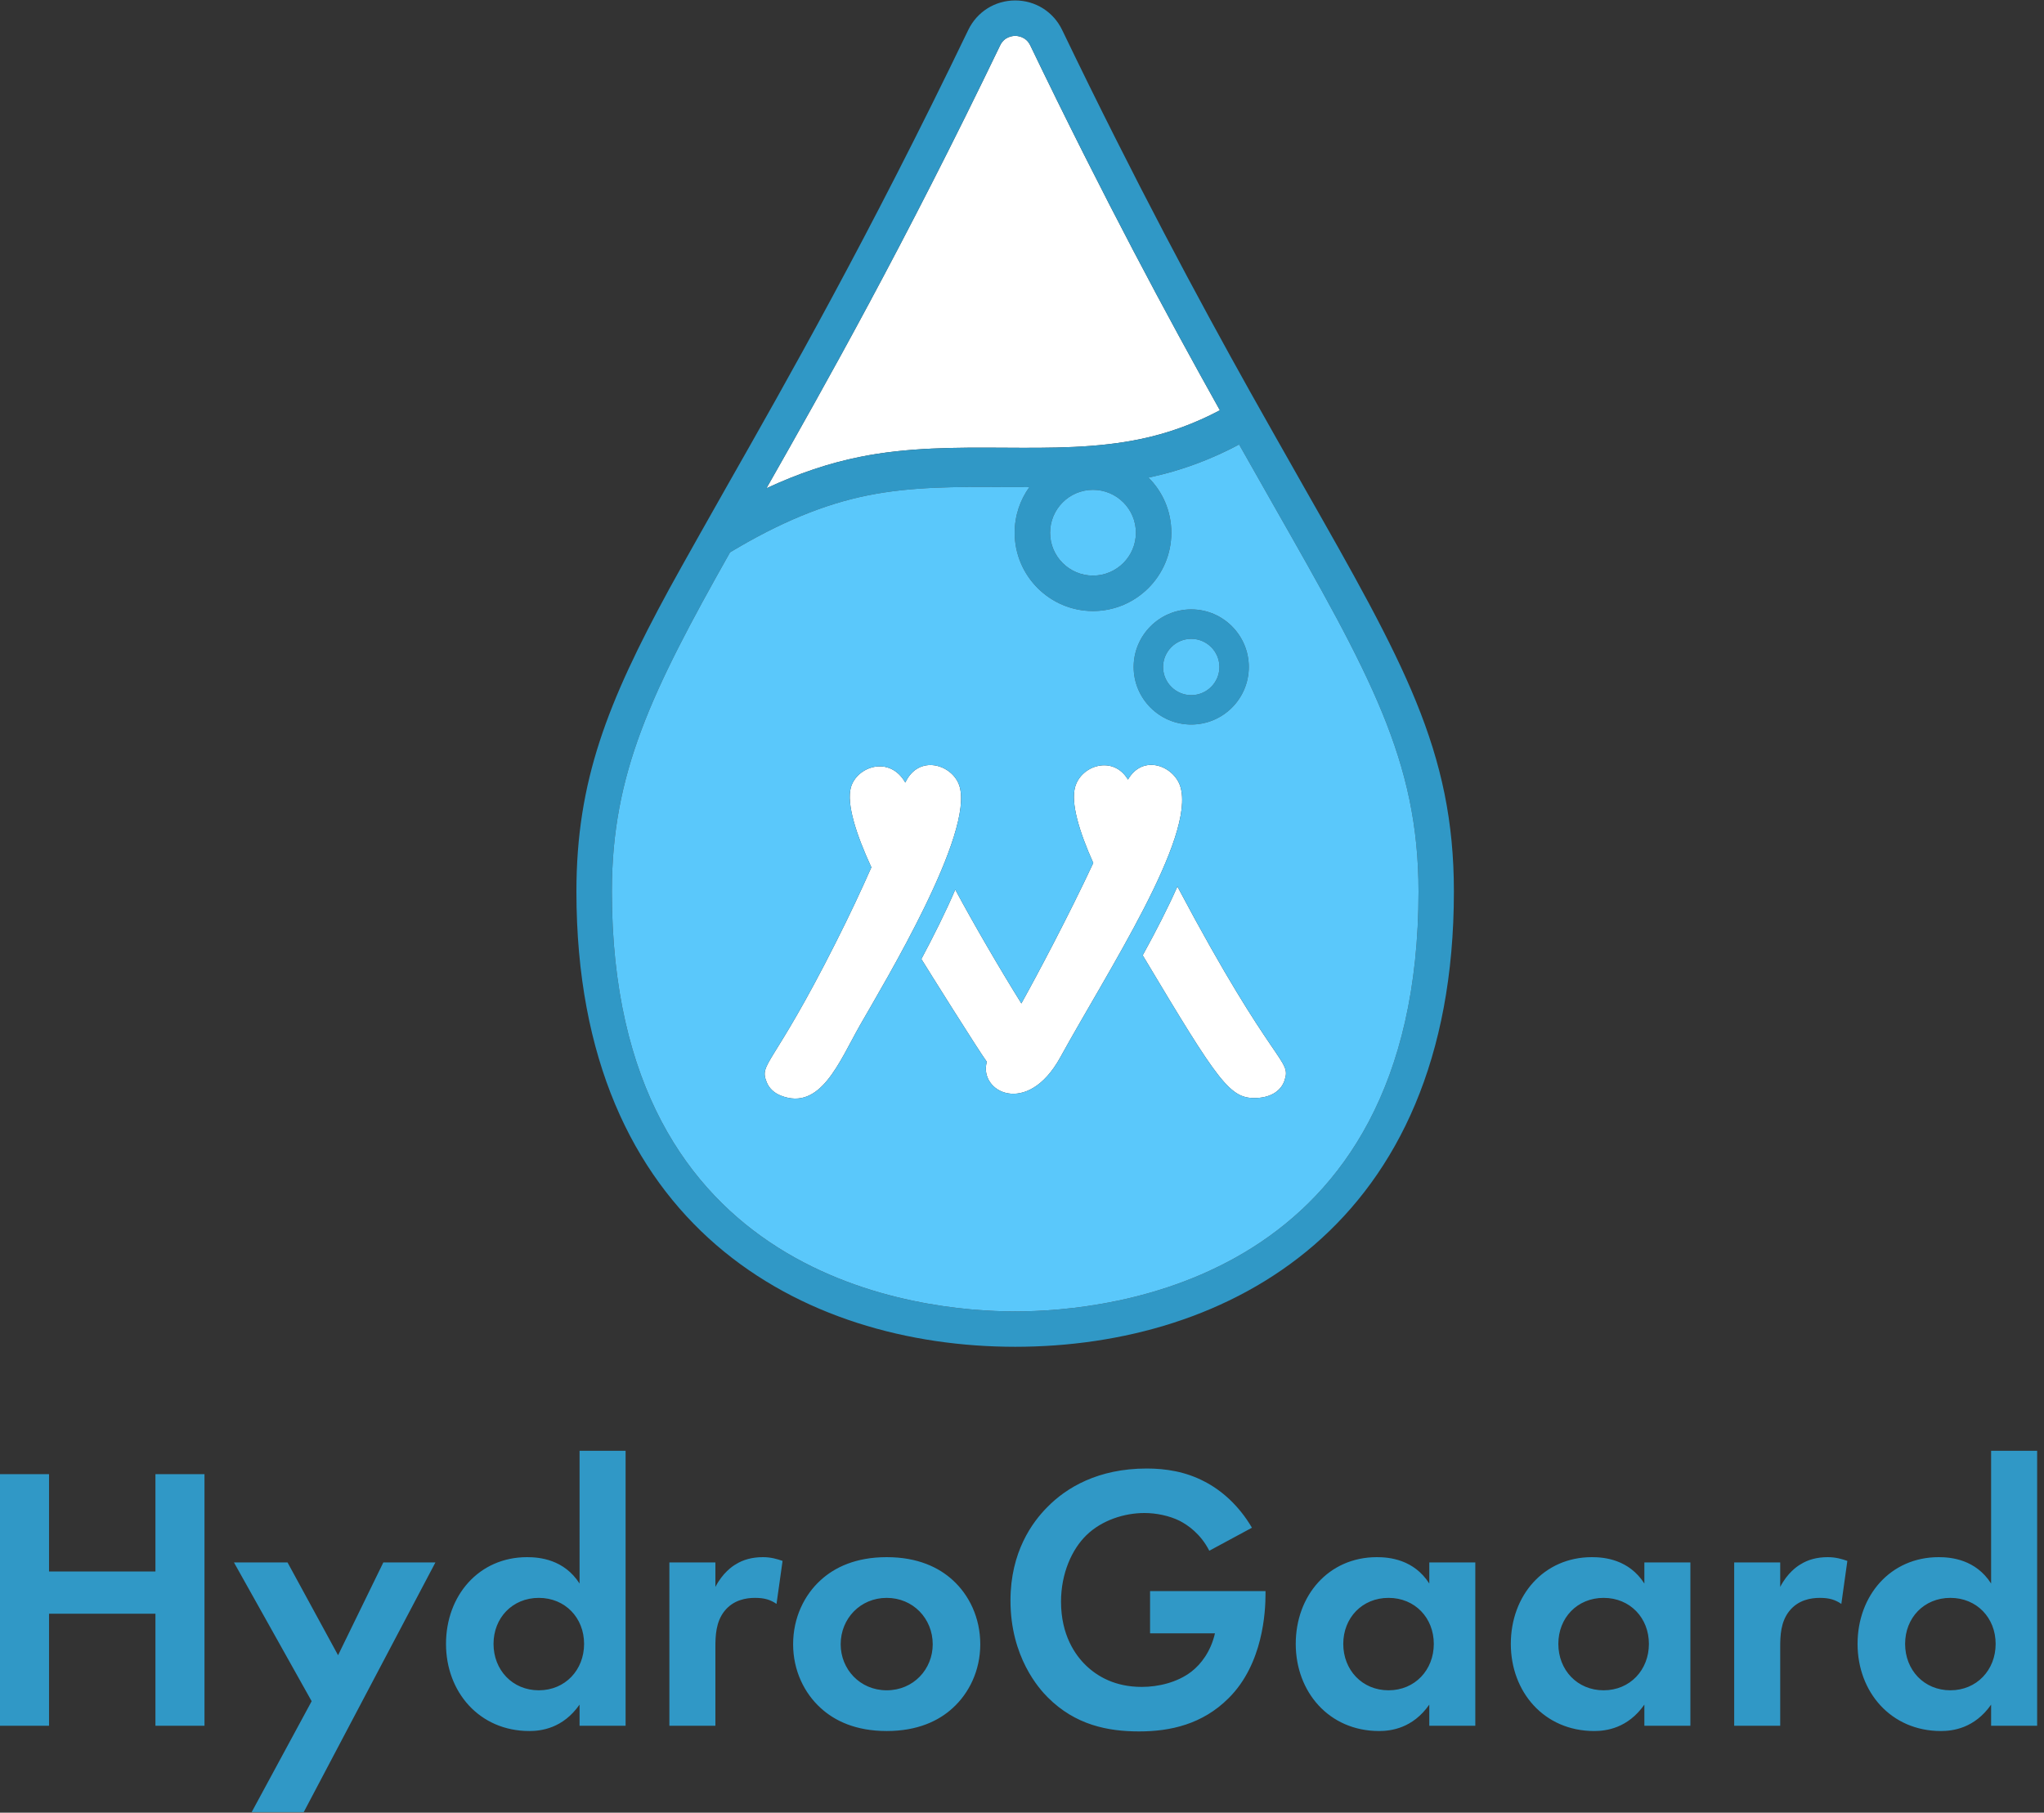
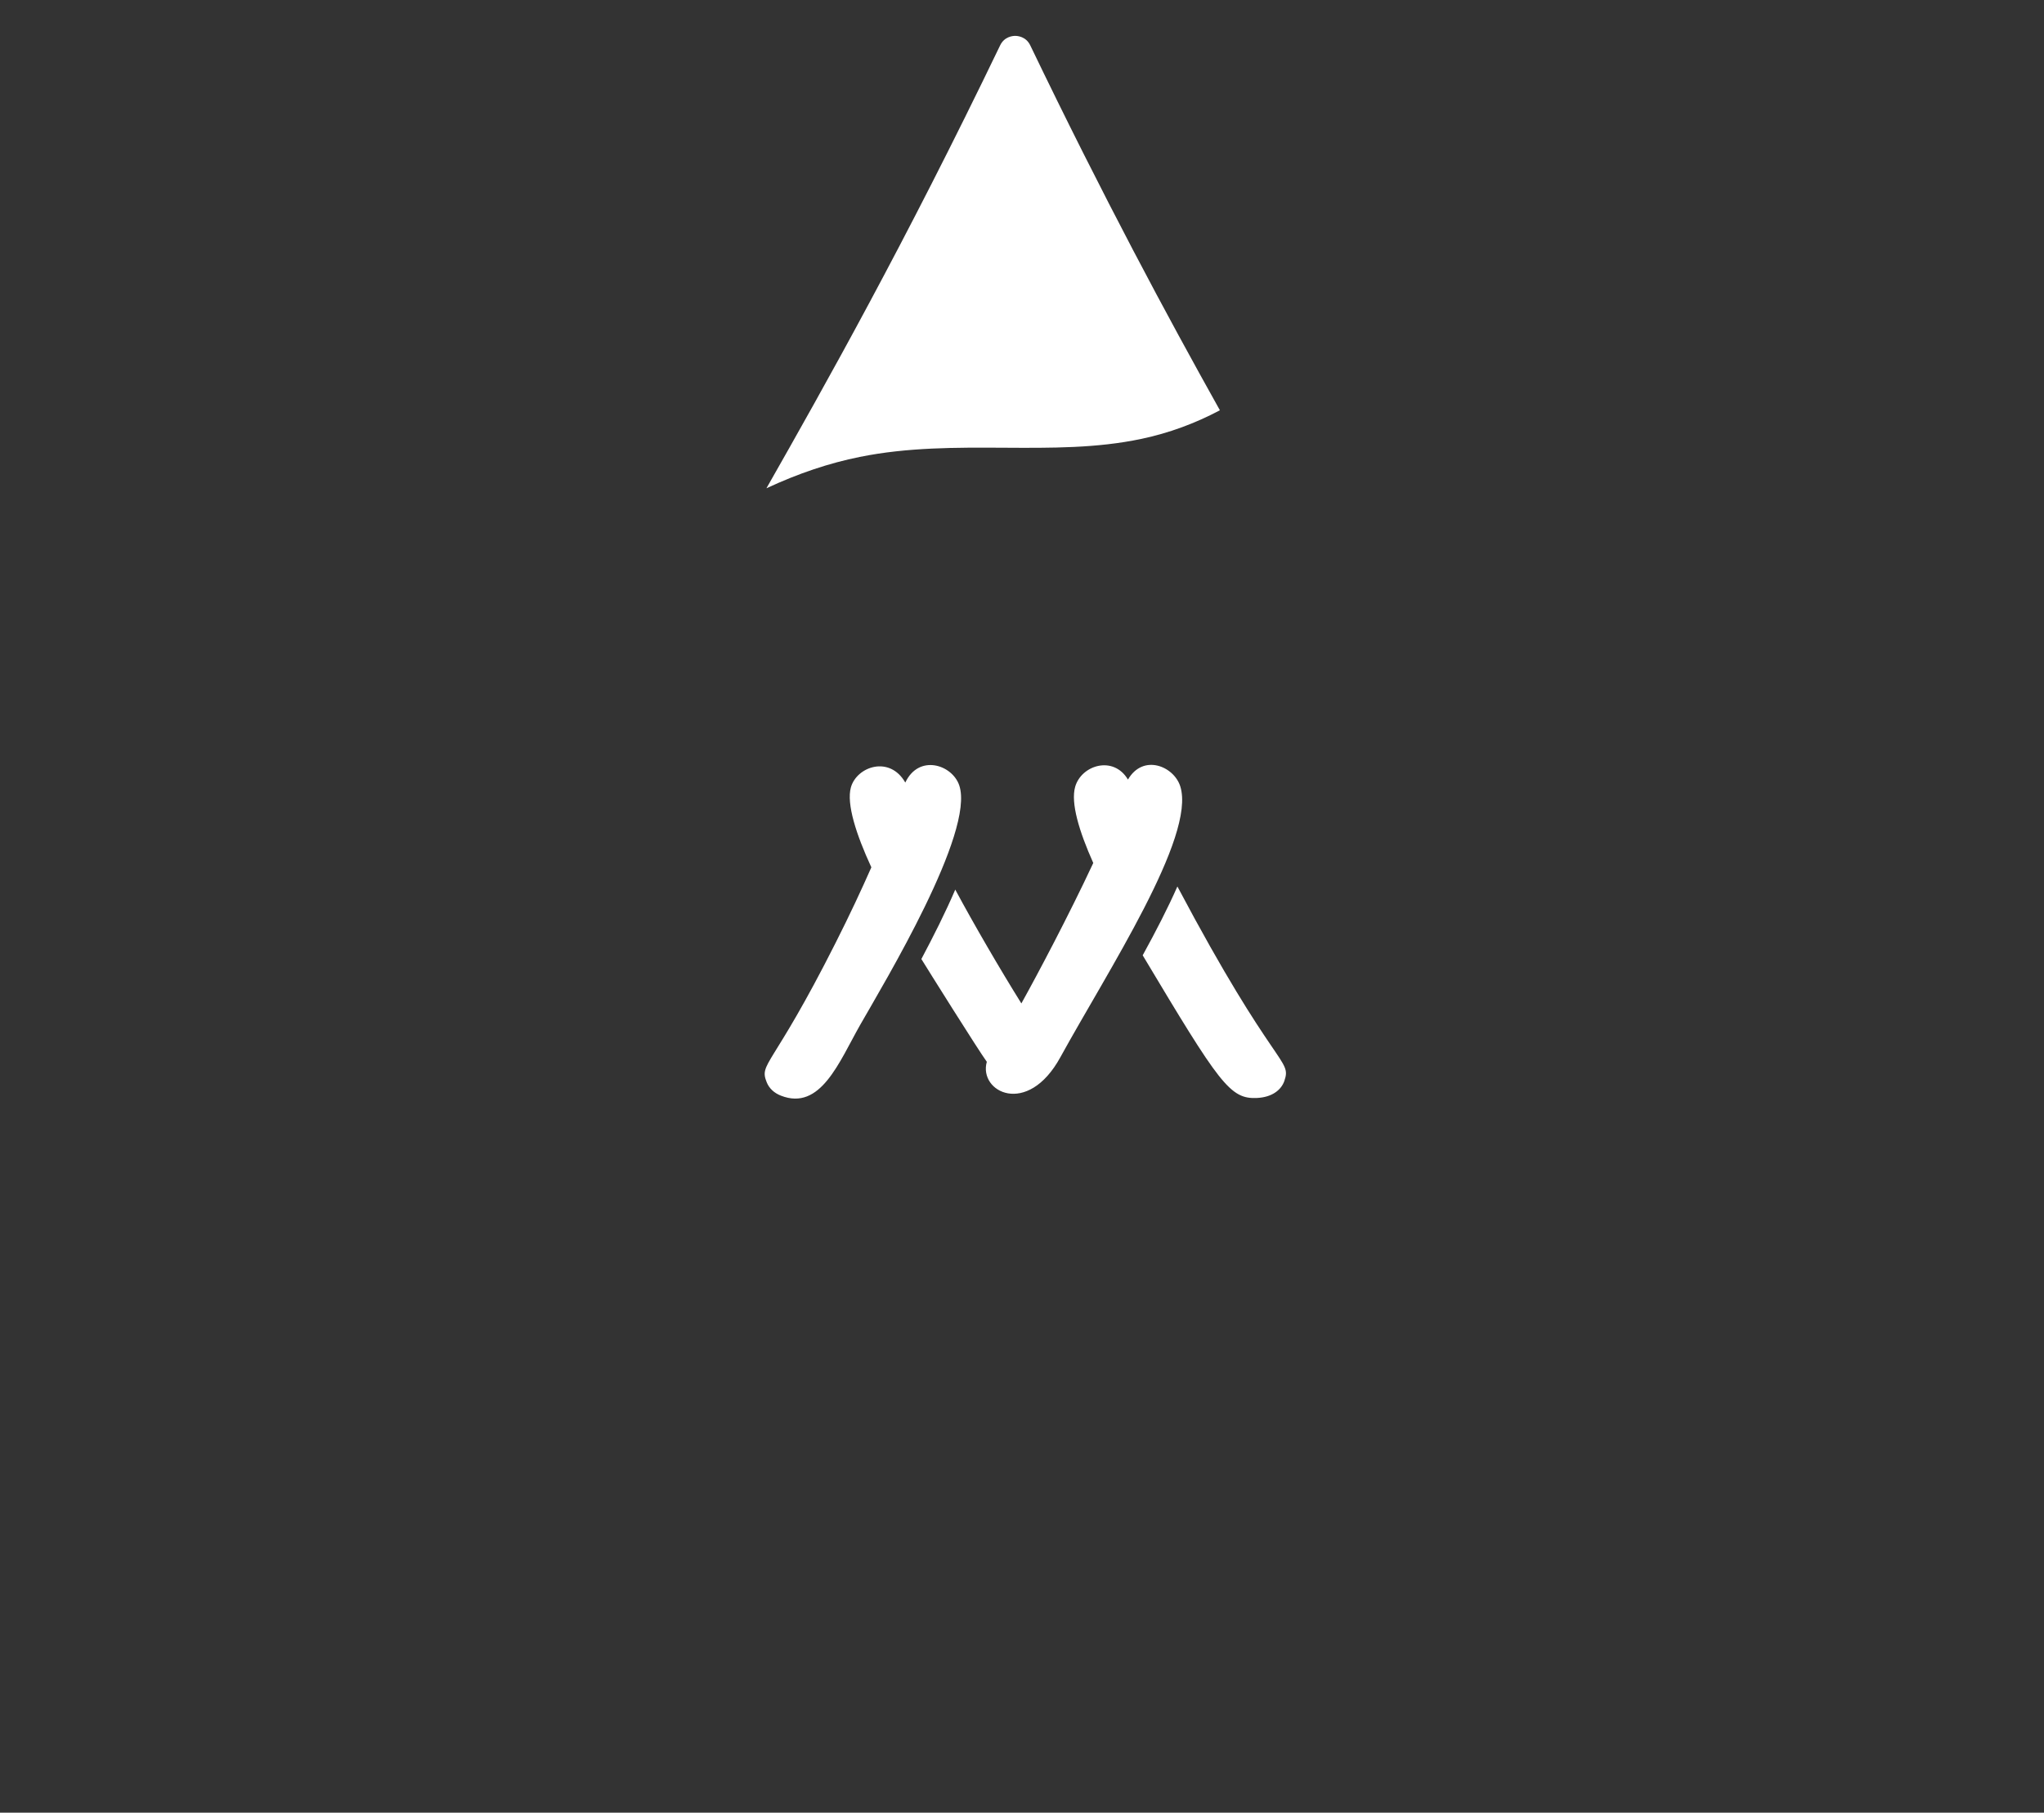
<svg xmlns="http://www.w3.org/2000/svg" viewBox="0 0 401.333 356" height="356" width="401.333" id="svg2" version="1.1">
  <rect x="0" y="0" width="401.333" height="356" fill="#333333" stroke="none" />
  <defs id="defs6" />
  <g transform="matrix(1.333,0,0,-1.333,0,356)" id="g8">
    <g transform="scale(0.1)" id="g10">
      <path id="path12" style="fill:#ffffff;fill-opacity:1;fill-rule:nonzero;stroke:none" d="m 1561.88,1113.01 c -48.52,-88.6 -120.9,-51.02 -108.33,-6.72 -12.57,17.23 -87.57,136.99 -96.4,151.41 17.81,33.51 35.62,68.9 49.92,102.3 27.38,-51.09 66.48,-118.2 97.38,-167.7 23.21,41.68 69.73,129.42 105.9,206.92 -20.9,46.8 -33.4,88.4 -26.68,112.19 9.18,32.11 56.41,46.68 77.78,10.7 22.42,38.48 67.81,19.69 77.1,-10.12 23.21,-73.98 -107.38,-272.77 -176.67,-398.98 m -294.81,47.77 c -31.09,-54.76 -58.4,-127.38 -116.99,-104.3 -9.73,3.83 -17.11,10.63 -20.7,19.54 -11.61,28.78 7.89,19.88 101.17,205 21.13,41.79 38.63,79.37 52.93,111.79 -22.31,48.28 -36.92,93.48 -30.12,117.89 8.79,30.78 57.11,47.31 80.12,7 19.88,42.3 69.1,26.6 79.49,-4.18 23.2,-69.03 -110.12,-290.12 -145.9,-352.74 m 467.19,203.83 c -13.79,-31.33 -31.49,-65.7 -51.1,-101.41 113.52,-189.92 128.6,-212.11 168.4,-210.19 22.5,1.09 35.59,11.99 40.2,24.88 11.4,33.13 -13.48,14.73 -157.5,286.72 m 62.62,701.6 c -36.22,-19.22 -74.93,-33.59 -115.43,-42.11 -65.59,-13.9 -132.58,-13.51 -203.48,-13.08 -69.42,0.39 -141.09,0.7 -211.41,-13.52 -45.19,-9.1 -90.39,-24.22 -137.61,-46.21 87.1,153.2 203.39,359.92 344.21,652.5 6.22,13.01 18.6,14.02 22.19,14.02 3.6,0 16.02,-1.01 22.23,-14.02 54.1,-112.5 104.69,-212.38 151.29,-301.41 46.6,-88.98 89.41,-167.07 128.01,-236.17" />
-       <path id="path14" style="fill:#3098c6;fill-opacity:1;fill-rule:nonzero;stroke:none" d="m 1754.65,1646.48 c -22.77,0 -41.49,18.64 -41.49,41.53 0,22.77 18.72,41.48 41.49,41.48 22.93,0 41.52,-18.71 41.52,-41.48 0,-22.89 -18.59,-41.53 -41.52,-41.53 m 0,126.33 c -46.68,0 -84.81,-38.12 -84.81,-84.8 0,-46.8 38.13,-84.81 84.81,-84.81 46.8,0 84.8,38.01 84.8,84.81 0,46.68 -38,84.8 -84.8,84.8 M 1495.35,738.52 c -139.37,0 -594.1,44.57 -594.1,618.59 0,174.37 58.199,294.18 174.1,499.8 73.01,43.87 138.2,70.9 202.7,83.87 64.53,13.01 130.11,12.74 199.61,12.31 12.81,-0.08 25.7,-0.08 38.59,-0.08 -13.67,-18.91 -21.68,-42.23 -21.68,-67.23 0,-63.59 51.8,-115.39 115.39,-115.39 63.59,0 115.39,51.8 115.39,115.39 0,31.72 -12.77,60.43 -33.67,81.21 0.59,0.12 1.17,0.31 1.8,0.39 46.17,9.81 90.39,26.33 131.68,48.4 l 49.41,-87.19 c 143.09,-251.48 214.88,-377.69 214.88,-571.48 0,-574.02 -454.68,-618.59 -594.1,-618.59 m 177.81,1147.26 c 0,-34.88 -28.39,-63.16 -63.2,-63.16 -34.88,0 -63.2,28.28 -63.2,63.16 0,34.92 28.32,63.2 63.2,63.2 34.81,0 63.2,-28.28 63.2,-63.2 m -200,718.01 c 6.22,13.01 18.6,14.02 22.19,14.02 3.6,0 16.02,-1.01 22.23,-14.02 54.1,-112.5 104.69,-212.38 151.29,-301.41 46.6,-88.98 89.41,-167.07 128.01,-236.17 -36.22,-19.22 -74.93,-33.59 -115.43,-42.11 -65.59,-13.9 -132.58,-13.51 -203.48,-13.08 -69.42,0.39 -141.09,0.7 -211.41,-13.52 -45.19,-9.1 -90.39,-24.22 -137.61,-46.21 87.1,153.2 203.39,359.92 344.21,652.5 m 446.8,-649.38 c -15.7,27.58 -68.71,121.37 -78.4,138.79 -76.72,137.31 -169.68,310.2 -276.99,533.21 -12.89,26.87 -39.41,43.59 -69.22,43.59 -14.88,0 -28.98,-4.22 -40.9,-11.72 -11.99,-7.58 -21.79,-18.4 -28.28,-31.87 -146.99,-305.51 -267.5,-517.31 -355.39,-672 -9.73,-17.11 -67.62,-119.53 -84.921,-151.32 -91.089,-167.58 -136.8,-282.97 -136.8,-445.98 0,-494.489 333.911,-670.7 646.291,-670.7 312.42,0 646.21,176.211 646.21,670.7 0,207.58 -73.98,337.77 -221.6,597.3" />
-       <path id="path16" style="fill:#5ac8fb;fill-opacity:1;fill-rule:nonzero;stroke:none" d="m 1754.65,1729.49 c -22.77,0 -41.49,-18.71 -41.49,-41.48 0,-22.89 18.72,-41.53 41.49,-41.53 22.93,0 41.52,18.64 41.52,41.53 0,22.77 -18.59,41.48 -41.52,41.48 m -20.39,-364.88 c -13.79,-31.33 -31.49,-65.7 -51.1,-101.41 113.52,-189.92 128.6,-212.11 168.4,-210.19 22.5,1.09 35.59,11.99 40.2,24.88 11.4,33.13 -13.48,14.73 -157.5,286.72 m -172.38,-251.6 c 69.29,126.21 199.88,325 176.67,398.98 -9.29,29.81 -54.68,48.6 -77.1,10.12 -21.37,35.98 -68.6,21.41 -77.78,-10.7 -6.72,-23.79 5.78,-65.39 26.68,-112.19 -36.17,-77.5 -82.69,-165.24 -105.9,-206.92 -30.9,49.5 -70,116.61 -97.38,167.7 -14.3,-33.4 -32.11,-68.79 -49.92,-102.3 8.83,-14.42 83.83,-134.18 96.4,-151.41 -12.57,-44.3 59.81,-81.88 108.33,6.72 m -294.81,47.77 c 35.78,62.62 169.1,283.71 145.9,352.74 -10.39,30.78 -59.61,46.48 -79.49,4.18 -23.01,40.31 -71.33,23.78 -80.12,-7 -6.8,-24.41 7.81,-69.61 30.12,-117.89 -14.3,-32.42 -31.8,-70 -52.93,-111.79 -93.28,-185.12 -112.78,-176.22 -101.17,-205 3.59,-8.91 10.97,-15.71 20.7,-19.54 58.59,-23.08 85.9,49.54 116.99,104.3 m 402.77,527.23 c 0,-46.8 38.13,-84.81 84.81,-84.81 46.8,0 84.8,38.01 84.8,84.81 0,46.68 -38,84.8 -84.8,84.8 -46.68,0 -84.81,-38.12 -84.81,-84.8 m 419.61,-330.9 c 0,-574.02 -454.68,-618.59 -594.1,-618.59 -139.37,0 -594.1,44.57 -594.1,618.59 0,174.37 58.199,294.18 174.1,499.8 73.01,43.87 138.2,70.9 202.7,83.87 64.53,13.01 130.11,12.74 199.61,12.31 12.81,-0.08 25.7,-0.08 38.59,-0.08 -13.67,-18.91 -21.68,-42.23 -21.68,-67.23 0,-63.59 51.8,-115.39 115.39,-115.39 63.59,0 115.39,51.8 115.39,115.39 0,31.72 -12.77,60.43 -33.67,81.21 0.59,0.12 1.17,0.31 1.8,0.39 46.17,9.81 90.39,26.33 131.68,48.4 l 49.41,-87.19 c 143.09,-251.48 214.88,-377.69 214.88,-571.48 m -416.29,528.67 c 0,-34.88 -28.39,-63.16 -63.2,-63.16 -34.88,0 -63.2,28.28 -63.2,63.16 0,34.92 28.32,63.2 63.2,63.2 34.81,0 63.2,-28.28 63.2,-63.2" />
-       <path id="path18" style="fill:#3098c6;fill-opacity:1;fill-rule:nonzero;stroke:none" d="m 2806.17,248.672 c 0,-38.363 27.78,-68.363 66.68,-68.363 38.91,0 66.68,30 66.68,68.363 0,38.359 -27.77,67.808 -66.68,67.808 -38.9,0 -66.68,-29.449 -66.68,-67.808 m 126.68,284.527 h 67.81 V 128.09 h -67.81 v 31.129 c -24.41,-35.039 -56.68,-38.91 -73.9,-38.91 -73.91,0 -122.82,57.781 -122.82,128.363 0,71.129 48.36,127.808 119.49,127.808 18.33,0 54.46,-3.32 77.23,-38.859 z M 2554.41,368.711 h 67.78 v -36.09 c 10.54,20.539 25.04,30.539 30.04,33.32 10.54,6.68 23.86,10.539 40,10.539 11.64,0 21.13,-2.769 28.86,-5.539 l -8.86,-63.359 c -8.91,6.129 -17.78,8.898 -31.68,8.898 -12.78,0 -31.68,-2.769 -45,-19.449 -12.82,-16.133 -13.36,-36.679 -13.36,-53.359 V 128.09 h -67.78 z M 2295.39,248.672 c 0,-38.363 27.77,-68.363 66.72,-68.363 38.87,0 66.68,30 66.68,68.363 0,38.359 -27.81,67.808 -66.68,67.808 -38.95,0 -66.72,-29.449 -66.72,-67.808 m 126.72,120.039 h 67.77 V 128.09 h -67.77 v 31.129 c -24.45,-35.039 -56.68,-38.91 -73.91,-38.91 -73.9,0 -122.81,57.781 -122.81,128.363 0,71.129 48.32,127.808 119.45,127.808 18.36,0 54.46,-3.32 77.27,-38.859 z M 1978.59,248.672 c 0,-38.363 27.78,-68.363 66.68,-68.363 38.91,0 66.68,30 66.68,68.363 0,38.359 -27.77,67.808 -66.68,67.808 -38.9,0 -66.68,-29.449 -66.68,-67.808 m 126.72,120.039 h 67.78 V 128.09 h -67.78 v 31.129 c -24.45,-35.039 -56.68,-38.91 -73.9,-38.91 -73.95,0 -122.82,57.781 -122.82,128.363 0,71.129 48.32,127.808 119.46,127.808 18.36,0 54.49,-3.32 77.26,-38.859 z M 1694.02,326.48 h 170.04 v -4.449 c 0,-25 -3.32,-102.812 -54.45,-153.402 -38.36,-38.32 -85.59,-48.899 -131.72,-48.899 -46.09,0 -93.91,9.45 -134.45,50.04 -12.82,12.769 -55.04,59.449 -55.04,142.812 0,71.719 32.22,115.578 54.45,137.809 27.77,28.359 74.45,56.679 146.17,56.679 27.78,0 57.23,-4.41 85.59,-19.41 23.87,-12.269 50,-34.5 69.45,-67.82 l -62.81,-33.899 c -12.77,25 -31.64,37.77 -43.32,43.899 -15.59,7.781 -35.04,11.68 -52.27,11.68 -29.45,0 -62.77,-10.54 -85.54,-32.809 -21.14,-20.551 -37.27,-56.09 -37.27,-97.77 0,-49.492 21.13,-78.953 36.68,-93.953 16.68,-16.09 42.81,-31.679 82.27,-31.679 24.45,0 52.26,6.601 72.81,22.273 14.45,11.047 28.87,30 35,56.68 h -95.59 z m -320.15,-78.359 c 0,37.777 -28.87,68.359 -67.78,68.359 -38.9,0 -67.81,-30.582 -67.81,-68.359 0,-36.672 28.36,-67.812 67.81,-67.812 39.46,0 67.78,31.14 67.78,67.812 m 29.49,94.5 c 23.87,-21.68 40.55,-55.039 40.55,-94.5 0,-38.902 -16.68,-72.223 -40.55,-93.902 -20.59,-18.91 -51.72,-33.91 -97.27,-33.91 -45.58,0 -76.68,15 -97.26,33.91 -23.91,21.679 -40.59,55 -40.59,93.902 0,39.461 16.68,72.82 40.59,94.5 20.58,18.859 51.68,33.859 97.26,33.859 45.55,0 76.68,-15 97.27,-33.859 m -417.38,26.09 h 67.77 v -36.09 c 10.59,20.539 25.04,30.539 30.04,33.32 10.55,6.68 23.87,10.539 40,10.539 11.68,0 21.09,-2.769 28.91,-5.539 l -8.91,-63.359 c -8.91,6.129 -17.77,8.898 -31.68,8.898 -12.77,0 -31.68,-2.769 -45,-19.449 -12.77,-16.133 -13.36,-36.679 -13.36,-53.359 V 128.09 H 985.98 Z M 726.949,248.672 c 0,-38.363 27.821,-68.363 66.68,-68.363 38.91,0 66.723,30 66.723,68.363 0,38.359 -27.813,67.808 -66.723,67.808 -38.859,0 -66.68,-29.449 -66.68,-67.808 M 853.672,533.199 H 921.48 V 128.09 h -67.808 v 31.129 c -24.453,-35.039 -56.684,-38.91 -73.902,-38.91 -73.911,0 -122.821,57.781 -122.821,128.363 0,71.129 48.321,127.808 119.461,127.808 18.36,0 54.488,-3.32 77.262,-38.859 z M 459.059,164.219 344.609,368.711 h 78.911 l 74.449,-136.723 66.679,136.723 h 76.723 L 447.379,0.82 h -76.68 z M 72.231,355.391 H 228.949 V 498.75 h 72.262 V 128.09 H 228.949 V 293.121 H 72.231 V 128.09 H 0 v 370.66 h 72.231 z" />
    </g>
  </g>
</svg>